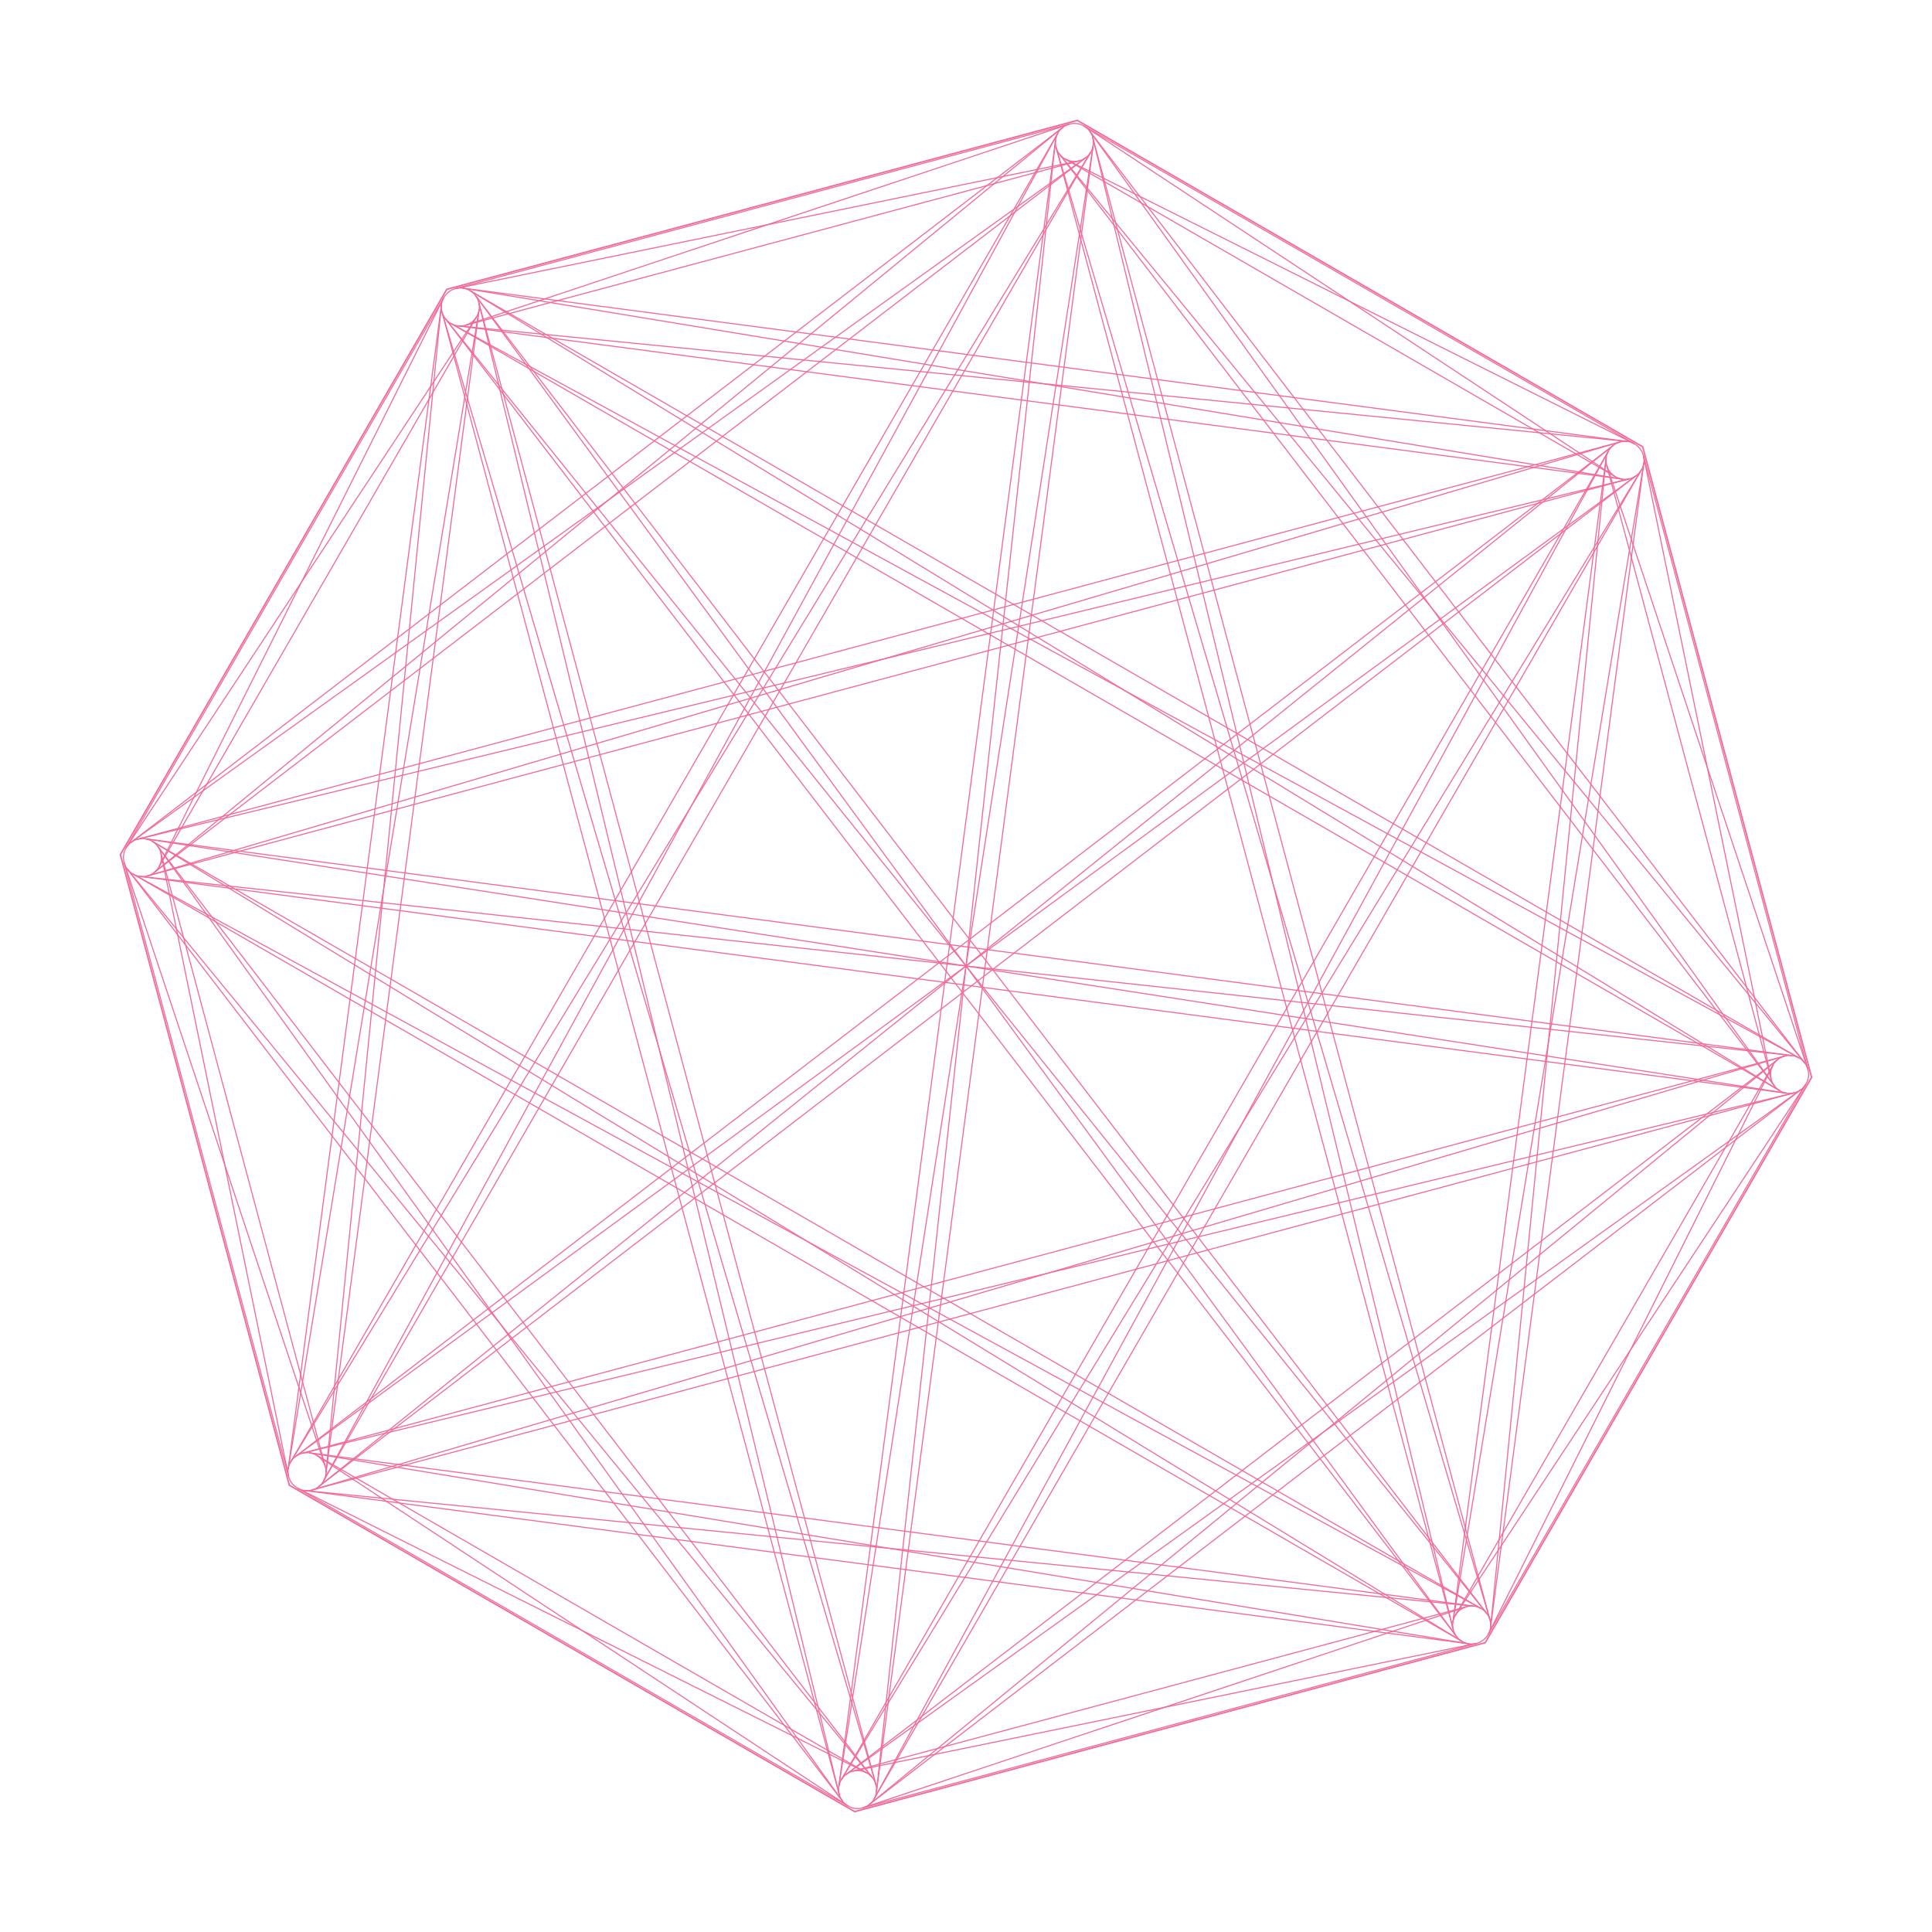
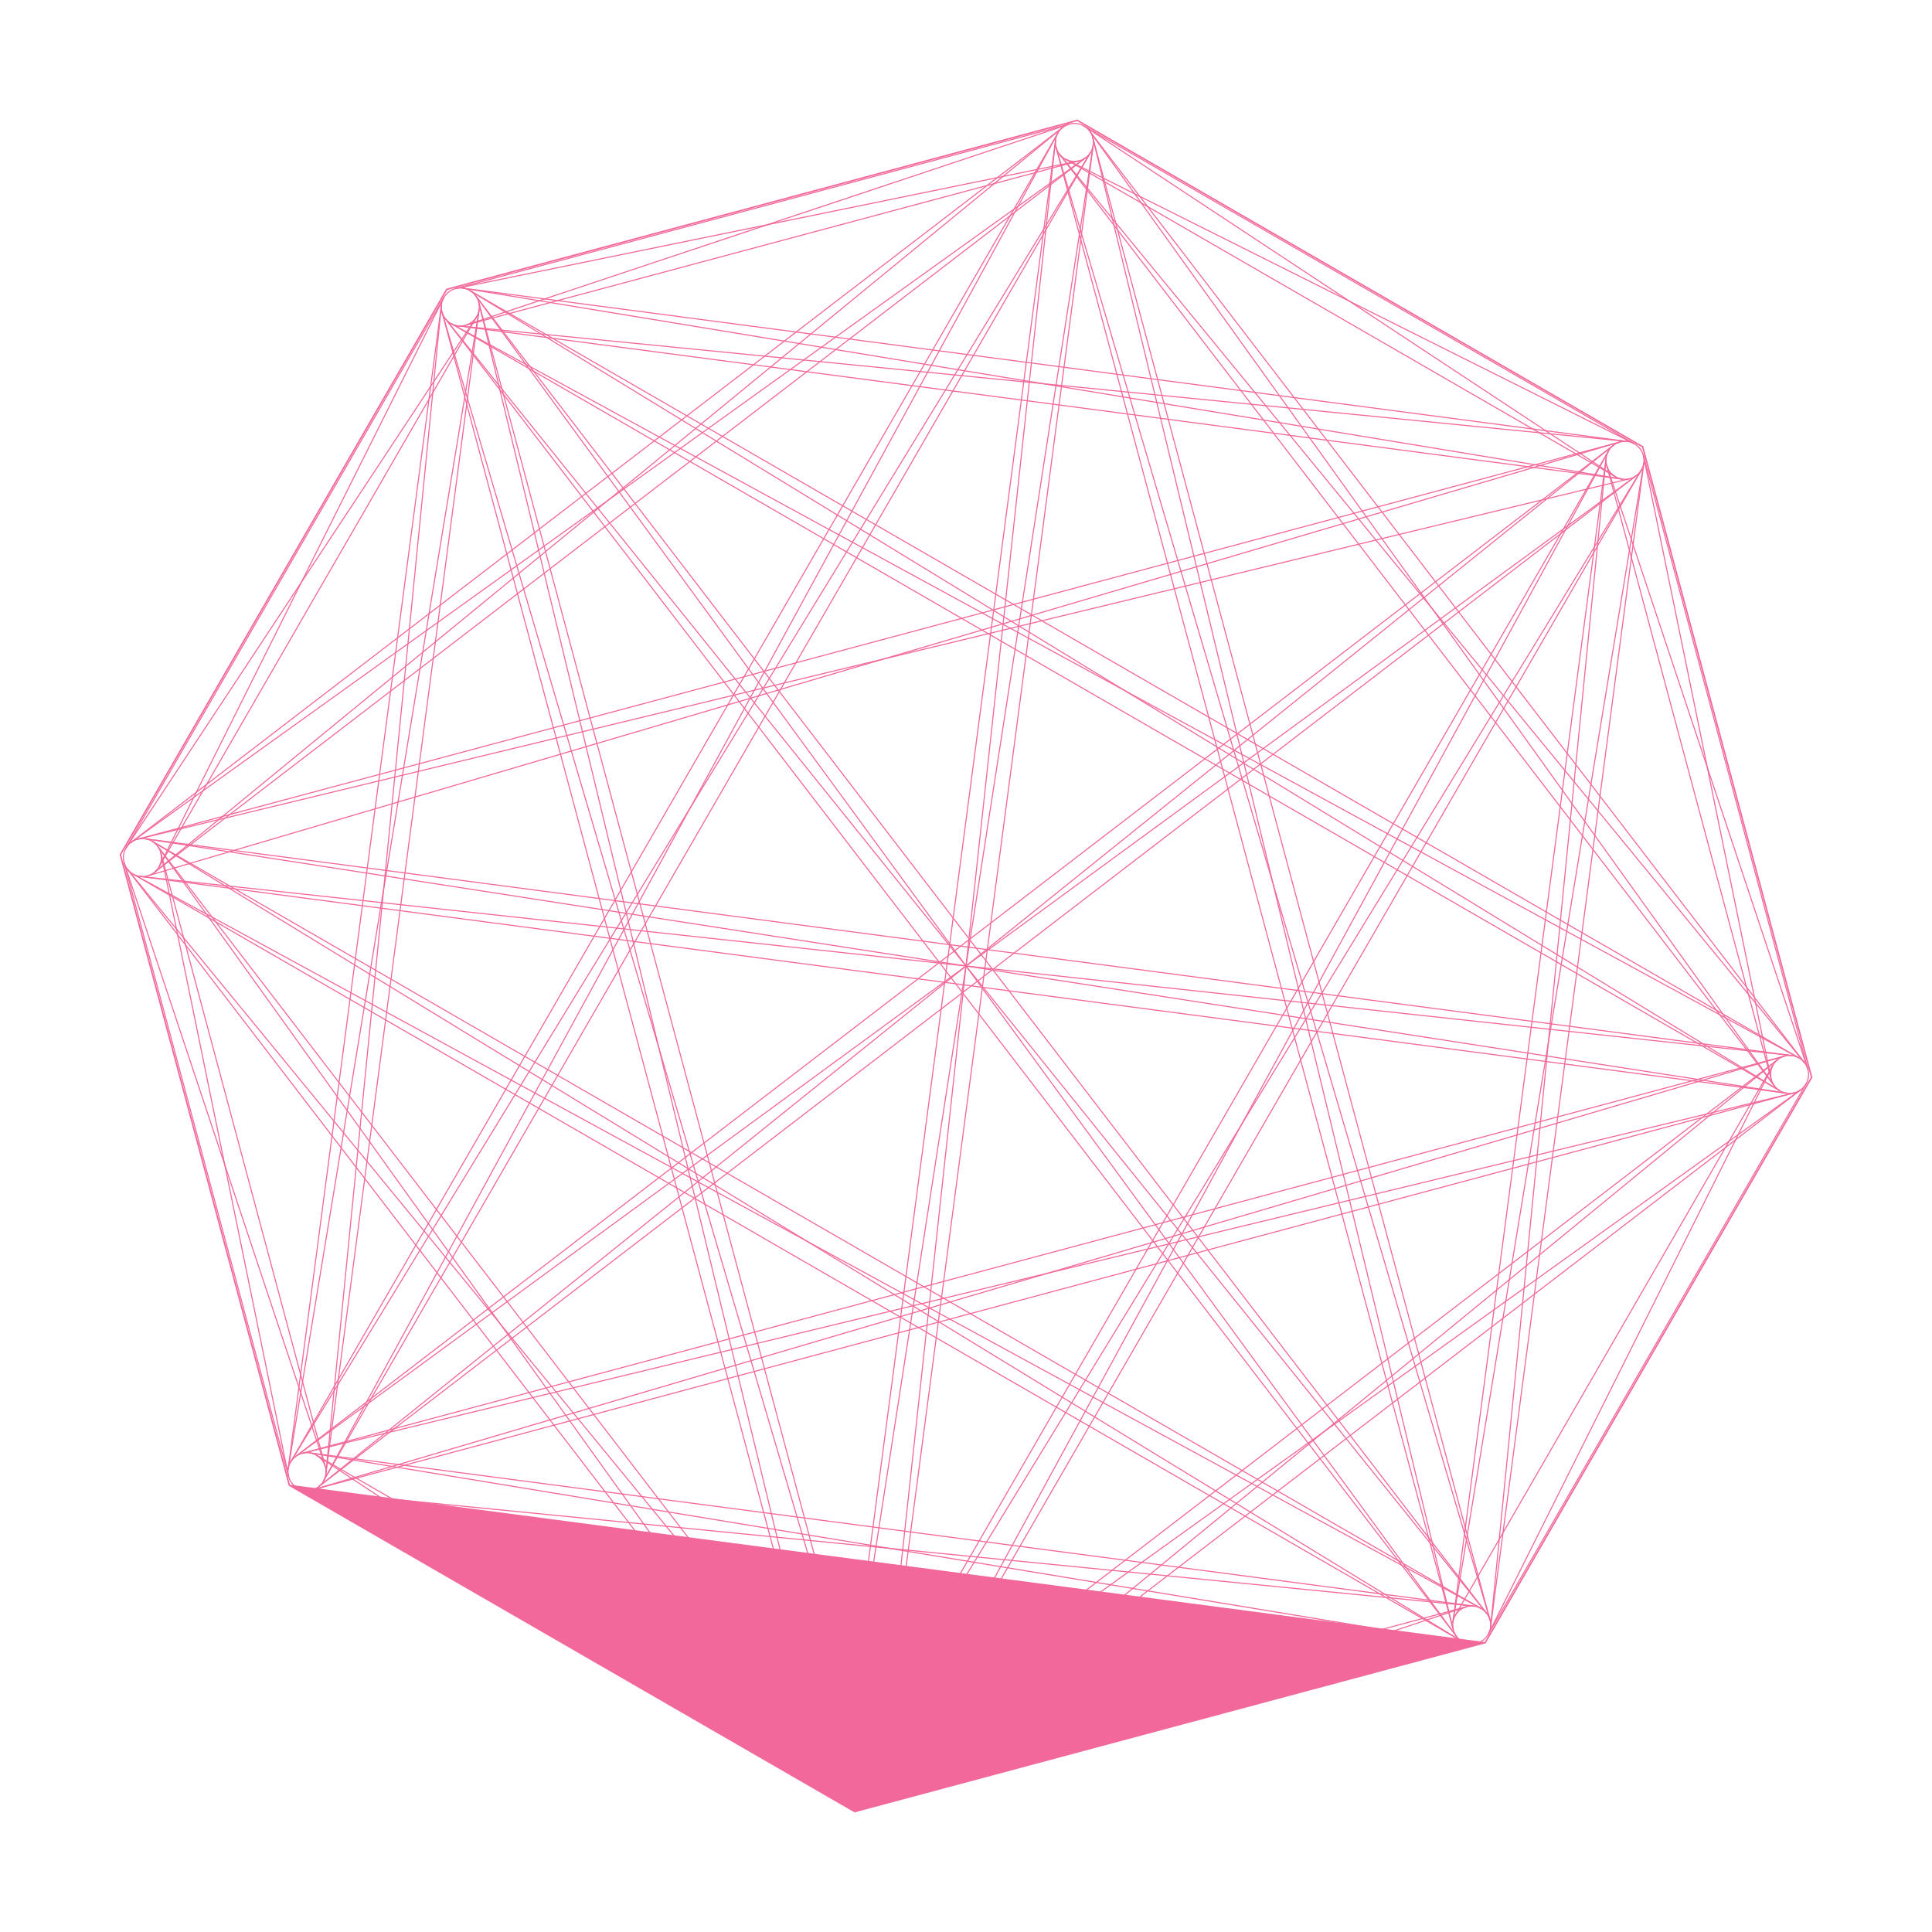
<svg xmlns="http://www.w3.org/2000/svg" width="666.886" height="666.885" viewBox="0 0 666.886 666.885">
  <g id="Group_1634" data-name="Group 1634" transform="translate(140.929 666.885) rotate(-105)" opacity="0.59">
    <g id="Path_11" data-name="Path 11" fill="none" stroke-linecap="round" stroke-linejoin="round">
      <path d="M385.026,0H159.484L0,159.484V385.026L159.484,544.51H385.026L544.51,385.026V159.484Z" stroke="none" />
-       <path d="M 159.691 0.5 L 0.5 159.691 L 0.5 384.819 L 159.691 544.01 L 384.819 544.01 L 544.01 384.819 L 544.01 159.691 L 384.819 0.5 L 159.691 0.5 M 159.484 0 L 385.026 0 L 544.51 159.484 L 544.51 385.026 L 385.026 544.51 L 159.484 544.51 L 0 385.026 L 0 159.484 L 159.484 0 Z" stroke="none" fill="#e90055" />
+       <path d="M 159.691 0.5 L 0.5 384.819 L 159.691 544.01 L 384.819 544.01 L 544.01 384.819 L 544.01 159.691 L 384.819 0.5 L 159.691 0.5 M 159.484 0 L 385.026 0 L 544.51 159.484 L 544.51 385.026 L 385.026 544.51 L 159.484 544.51 L 0 385.026 L 0 159.484 L 159.484 0 Z" stroke="none" fill="#e90055" />
    </g>
    <ellipse id="Ellipse_3" data-name="Ellipse 3" cx="6.559" cy="6.559" rx="6.559" ry="6.559" transform="translate(530.6 155.97)" fill="none" stroke="#e90055" stroke-linecap="round" stroke-linejoin="round" stroke-width="0.365" />
    <ellipse id="Ellipse_4" data-name="Ellipse 4" cx="6.559" cy="6.559" rx="6.559" ry="6.559" transform="translate(530.6 375.423)" fill="none" stroke="#e90055" stroke-linecap="round" stroke-linejoin="round" stroke-width="0.365" />
    <ellipse id="Ellipse_5" data-name="Ellipse 5" cx="6.559" cy="6.559" rx="6.559" ry="6.559" transform="translate(375.423 530.601)" fill="none" stroke="#e90055" stroke-linecap="round" stroke-linejoin="round" stroke-width="0.365" />
    <ellipse id="Ellipse_6" data-name="Ellipse 6" cx="6.559" cy="6.559" rx="6.559" ry="6.559" transform="translate(155.97 530.601)" fill="none" stroke="#e90055" stroke-linecap="round" stroke-linejoin="round" stroke-width="0.365" />
    <ellipse id="Ellipse_7" data-name="Ellipse 7" cx="6.559" cy="6.559" rx="6.559" ry="6.559" transform="translate(0.792 375.423)" fill="none" stroke="#e90055" stroke-linecap="round" stroke-linejoin="round" stroke-width="0.365" />
-     <ellipse id="Ellipse_8" data-name="Ellipse 8" cx="6.559" cy="6.559" rx="6.559" ry="6.559" transform="translate(0.792 155.97)" fill="none" stroke="#e90055" stroke-linecap="round" stroke-linejoin="round" stroke-width="0.365" />
    <ellipse id="Ellipse_9" data-name="Ellipse 9" cx="6.559" cy="6.559" rx="6.559" ry="6.559" transform="translate(155.97 0.792)" fill="none" stroke="#e90055" stroke-linecap="round" stroke-linejoin="round" stroke-width="0.365" />
    <ellipse id="Ellipse_10" data-name="Ellipse 10" cx="6.559" cy="6.559" rx="6.559" ry="6.559" transform="translate(375.423 0.792)" fill="none" stroke="#e90055" stroke-linecap="round" stroke-linejoin="round" stroke-width="0.365" />
    <line id="Line_1" data-name="Line 1" x1="219.453" transform="translate(162.528 13.909)" fill="none" stroke="#e90055" stroke-linecap="round" stroke-linejoin="round" stroke-width="0.365" />
    <line id="Line_2" data-name="Line 2" x1="374.631" y2="155.178" transform="translate(9.859 13.412)" fill="none" stroke="#e90055" stroke-linecap="round" stroke-linejoin="round" stroke-width="0.365" />
    <line id="Line_3" data-name="Line 3" x1="379.255" y2="142.899" transform="translate(5.038 13.49)" fill="none" stroke="#e90055" stroke-linecap="round" stroke-linejoin="round" stroke-width="0.365" />
    <line id="Line_4" data-name="Line 4" x1="374.631" y2="374.631" transform="translate(11.988 11.988)" fill="none" stroke="#e90055" stroke-linecap="round" stroke-linejoin="round" stroke-width="0.365" />
    <line id="Line_5" data-name="Line 5" x1="383.672" y2="365.127" transform="translate(2.83 12.102)" fill="none" stroke="#e90055" stroke-linecap="round" stroke-linejoin="round" stroke-width="0.365" />
    <line id="Line_6" data-name="Line 6" x1="219.453" y2="529.809" transform="translate(168.59 9.859)" fill="none" stroke="#e90055" stroke-linecap="round" stroke-linejoin="round" stroke-width="0.365" />
    <line id="Line_7" data-name="Line 7" x1="231.459" y2="524.518" transform="translate(156.525 9.996)" fill="none" stroke="#e90055" stroke-linecap="round" stroke-linejoin="round" stroke-width="0.365" />
    <line id="Line_8" data-name="Line 8" y2="529.809" transform="translate(388.54 7.351)" fill="none" stroke="#e90055" stroke-linecap="round" stroke-linejoin="round" stroke-width="0.365" />
    <line id="Line_9" data-name="Line 9" x1="13.113" y2="529.478" transform="translate(375.424 7.516)" fill="none" stroke="#e90055" stroke-linecap="round" stroke-linejoin="round" stroke-width="0.365" />
    <line id="Line_10" data-name="Line 10" x1="218.656" y1="13.094" transform="translate(162.927 0.804)" fill="none" stroke="#e90055" stroke-linecap="round" stroke-linejoin="round" stroke-width="0.365" />
-     <line id="Line_11" data-name="Line 11" y2="529.809" transform="translate(375.423 7.351)" fill="none" stroke="#e90055" stroke-linecap="round" stroke-linejoin="round" stroke-width="0.365" />
    <line id="Line_12" data-name="Line 12" x2="13.113" y2="529.478" transform="translate(375.424 7.516)" fill="none" stroke="#e90055" stroke-linecap="round" stroke-linejoin="round" stroke-width="0.365" />
    <line id="Line_13" data-name="Line 13" x2="155.178" y2="374.631" transform="translate(375.919 9.859)" fill="none" stroke="#e90055" stroke-linecap="round" stroke-linejoin="round" stroke-width="0.365" />
    <line id="Line_14" data-name="Line 14" x2="167.134" y2="369.227" transform="translate(376.003 10.052)" fill="none" stroke="#e90055" stroke-linecap="round" stroke-linejoin="round" stroke-width="0.365" />
    <line id="Line_15" data-name="Line 15" x2="155.178" y2="155.178" transform="translate(377.344 11.988)" fill="none" stroke="#e90055" stroke-linecap="round" stroke-linejoin="round" stroke-width="0.365" />
    <line id="Line_16" data-name="Line 16" x2="163.879" y2="145.362" transform="translate(377.631 12.259)" fill="none" stroke="#e90055" stroke-linecap="round" stroke-linejoin="round" stroke-width="0.365" />
    <line id="Line_17" data-name="Line 17" x1="218.656" y2="13.094" transform="translate(162.927 0.804)" fill="none" stroke="#e90055" stroke-linecap="round" stroke-linejoin="round" stroke-width="0.365" />
    <line id="Line_18" data-name="Line 18" x1="219.453" transform="translate(162.528 0.792)" fill="none" stroke="#e90055" stroke-linecap="round" stroke-linejoin="round" stroke-width="0.365" />
    <line id="Line_19" data-name="Line 19" x1="369.227" y2="167.134" transform="translate(10.052 1.372)" fill="none" stroke="#e90055" stroke-linecap="round" stroke-linejoin="round" stroke-width="0.365" />
    <line id="Line_20" data-name="Line 20" x1="374.631" y2="155.178" transform="translate(4.842 1.289)" fill="none" stroke="#e90055" stroke-linecap="round" stroke-linejoin="round" stroke-width="0.365" />
    <line id="Line_21" data-name="Line 21" x1="365.127" y2="383.672" transform="translate(12.102 2.83)" fill="none" stroke="#e90055" stroke-linecap="round" stroke-linejoin="round" stroke-width="0.365" />
    <line id="Line_22" data-name="Line 22" x1="374.631" y2="374.631" transform="translate(2.713 2.713)" fill="none" stroke="#e90055" stroke-linecap="round" stroke-linejoin="round" stroke-width="0.365" />
    <line id="Line_23" data-name="Line 23" x1="207.218" y2="534.548" transform="translate(168.646 4.981)" fill="none" stroke="#e90055" stroke-linecap="round" stroke-linejoin="round" stroke-width="0.365" />
    <line id="Line_24" data-name="Line 24" x1="219.453" y2="529.809" transform="translate(156.466 4.842)" fill="none" stroke="#e90055" stroke-linecap="round" stroke-linejoin="round" stroke-width="0.365" />
    <line id="Line_25" data-name="Line 25" x2="142.899" y2="379.255" transform="translate(388.121 5.038)" fill="none" stroke="#e90055" stroke-linecap="round" stroke-linejoin="round" stroke-width="0.365" />
    <line id="Line_26" data-name="Line 26" x2="155.178" y2="374.631" transform="translate(388.043 4.842)" fill="none" stroke="#e90055" stroke-linecap="round" stroke-linejoin="round" stroke-width="0.365" />
    <line id="Line_27" data-name="Line 27" x2="145.361" y2="163.879" transform="translate(386.889 3)" fill="none" stroke="#e90055" stroke-linecap="round" stroke-linejoin="round" stroke-width="0.365" />
    <line id="Line_28" data-name="Line 28" x2="155.178" y2="155.178" transform="translate(386.619 2.713)" fill="none" stroke="#e90055" stroke-linecap="round" stroke-linejoin="round" stroke-width="0.365" />
    <line id="Line_29" data-name="Line 29" x1="155.178" y2="155.178" transform="translate(11.988 11.988)" fill="none" stroke="#e90055" stroke-linecap="round" stroke-linejoin="round" stroke-width="0.365" />
    <line id="Line_30" data-name="Line 30" x1="163.879" y2="145.362" transform="translate(3 12.259)" fill="none" stroke="#e90055" stroke-linecap="round" stroke-linejoin="round" stroke-width="0.365" />
    <line id="Line_31" data-name="Line 31" x1="155.178" y2="374.631" transform="translate(13.412 9.859)" fill="none" stroke="#e90055" stroke-linecap="round" stroke-linejoin="round" stroke-width="0.365" />
    <line id="Line_32" data-name="Line 32" x1="167.134" y2="369.227" transform="translate(1.372 10.052)" fill="none" stroke="#e90055" stroke-linecap="round" stroke-linejoin="round" stroke-width="0.365" />
    <line id="Line_33" data-name="Line 33" y2="529.809" transform="translate(169.087 7.351)" fill="none" stroke="#e90055" stroke-linecap="round" stroke-linejoin="round" stroke-width="0.365" />
    <line id="Line_34" data-name="Line 34" x1="13.113" y2="529.478" transform="translate(155.972 7.516)" fill="none" stroke="#e90055" stroke-linecap="round" stroke-linejoin="round" stroke-width="0.365" />
    <line id="Line_35" data-name="Line 35" y2="529.809" transform="translate(155.97 7.351)" fill="none" stroke="#e90055" stroke-linecap="round" stroke-linejoin="round" stroke-width="0.365" />
    <line id="Line_36" data-name="Line 36" x2="13.113" y2="529.478" transform="translate(155.972 7.516)" fill="none" stroke="#e90055" stroke-linecap="round" stroke-linejoin="round" stroke-width="0.365" />
    <line id="Line_37" data-name="Line 37" x2="219.453" y2="529.809" transform="translate(156.466 9.859)" fill="none" stroke="#e90055" stroke-linecap="round" stroke-linejoin="round" stroke-width="0.365" />
    <line id="Line_38" data-name="Line 38" x2="231.459" y2="524.518" transform="translate(156.525 9.996)" fill="none" stroke="#e90055" stroke-linecap="round" stroke-linejoin="round" stroke-width="0.365" />
    <line id="Line_39" data-name="Line 39" x2="374.631" y2="374.631" transform="translate(157.891 11.988)" fill="none" stroke="#e90055" stroke-linecap="round" stroke-linejoin="round" stroke-width="0.365" />
    <line id="Line_40" data-name="Line 40" x2="383.672" y2="365.127" transform="translate(158.008 12.102)" fill="none" stroke="#e90055" stroke-linecap="round" stroke-linejoin="round" stroke-width="0.365" />
    <line id="Line_41" data-name="Line 41" x2="374.631" y2="155.178" transform="translate(160.02 13.412)" fill="none" stroke="#e90055" stroke-linecap="round" stroke-linejoin="round" stroke-width="0.365" />
    <line id="Line_42" data-name="Line 42" x2="379.255" y2="142.899" transform="translate(160.216 13.49)" fill="none" stroke="#e90055" stroke-linecap="round" stroke-linejoin="round" stroke-width="0.365" />
    <line id="Line_43" data-name="Line 43" x1="145.361" y2="163.879" transform="translate(12.259 3)" fill="none" stroke="#e90055" stroke-linecap="round" stroke-linejoin="round" stroke-width="0.365" />
    <line id="Line_44" data-name="Line 44" x1="155.178" y2="155.178" transform="translate(2.713 2.713)" fill="none" stroke="#e90055" stroke-linecap="round" stroke-linejoin="round" stroke-width="0.365" />
    <line id="Line_45" data-name="Line 45" x1="142.899" y2="379.255" transform="translate(13.49 5.038)" fill="none" stroke="#e90055" stroke-linecap="round" stroke-linejoin="round" stroke-width="0.365" />
    <line id="Line_46" data-name="Line 46" x1="155.178" y2="374.631" transform="translate(1.289 4.842)" fill="none" stroke="#e90055" stroke-linecap="round" stroke-linejoin="round" stroke-width="0.365" />
    <line id="Line_47" data-name="Line 47" x2="207.218" y2="534.548" transform="translate(168.646 4.981)" fill="none" stroke="#e90055" stroke-linecap="round" stroke-linejoin="round" stroke-width="0.365" />
    <line id="Line_48" data-name="Line 48" x2="219.453" y2="529.809" transform="translate(168.59 4.842)" fill="none" stroke="#e90055" stroke-linecap="round" stroke-linejoin="round" stroke-width="0.365" />
    <line id="Line_49" data-name="Line 49" x2="365.127" y2="383.672" transform="translate(167.28 2.83)" fill="none" stroke="#e90055" stroke-linecap="round" stroke-linejoin="round" stroke-width="0.365" />
    <line id="Line_50" data-name="Line 50" x2="374.631" y2="374.631" transform="translate(167.166 2.713)" fill="none" stroke="#e90055" stroke-linecap="round" stroke-linejoin="round" stroke-width="0.365" />
    <line id="Line_51" data-name="Line 51" x2="369.227" y2="167.134" transform="translate(165.23 1.372)" fill="none" stroke="#e90055" stroke-linecap="round" stroke-linejoin="round" stroke-width="0.365" />
    <line id="Line_52" data-name="Line 52" x2="374.631" y2="155.178" transform="translate(165.037 1.289)" fill="none" stroke="#e90055" stroke-linecap="round" stroke-linejoin="round" stroke-width="0.365" />
    <line id="Line_53" data-name="Line 53" y2="219.453" transform="translate(13.909 162.528)" fill="none" stroke="#e90055" stroke-linecap="round" stroke-linejoin="round" stroke-width="0.365" />
    <line id="Line_54" data-name="Line 54" x1="13.094" y2="218.656" transform="translate(0.804 162.927)" fill="none" stroke="#e90055" stroke-linecap="round" stroke-linejoin="round" stroke-width="0.365" />
    <line id="Line_55" data-name="Line 55" x2="529.809" transform="translate(7.351 169.087)" fill="none" stroke="#e90055" stroke-linecap="round" stroke-linejoin="round" stroke-width="0.365" />
    <line id="Line_56" data-name="Line 56" y1="13.113" x2="529.478" transform="translate(7.516 155.972)" fill="none" stroke="#e90055" stroke-linecap="round" stroke-linejoin="round" stroke-width="0.365" />
    <line id="Line_57" data-name="Line 57" y2="219.453" transform="translate(0.792 162.528)" fill="none" stroke="#e90055" stroke-linecap="round" stroke-linejoin="round" stroke-width="0.365" />
    <line id="Line_58" data-name="Line 58" x2="13.094" y2="218.656" transform="translate(0.804 162.927)" fill="none" stroke="#e90055" stroke-linecap="round" stroke-linejoin="round" stroke-width="0.365" />
    <line id="Line_59" data-name="Line 59" x2="155.178" y2="374.631" transform="translate(1.289 165.037)" fill="none" stroke="#e90055" stroke-linecap="round" stroke-linejoin="round" stroke-width="0.365" />
    <line id="Line_60" data-name="Line 60" x2="167.134" y2="369.227" transform="translate(1.372 165.23)" fill="none" stroke="#e90055" stroke-linecap="round" stroke-linejoin="round" stroke-width="0.365" />
    <line id="Line_61" data-name="Line 61" x2="374.631" y2="374.631" transform="translate(2.713 167.166)" fill="none" stroke="#e90055" stroke-linecap="round" stroke-linejoin="round" stroke-width="0.365" />
    <line id="Line_62" data-name="Line 62" x2="383.672" y2="365.127" transform="translate(2.83 167.28)" fill="none" stroke="#e90055" stroke-linecap="round" stroke-linejoin="round" stroke-width="0.365" />
    <line id="Line_63" data-name="Line 63" x2="529.809" y2="219.453" transform="translate(4.842 168.591)" fill="none" stroke="#e90055" stroke-linecap="round" stroke-linejoin="round" stroke-width="0.365" />
    <line id="Line_64" data-name="Line 64" x2="534.548" y2="207.218" transform="translate(4.981 168.646)" fill="none" stroke="#e90055" stroke-linecap="round" stroke-linejoin="round" stroke-width="0.365" />
    <line id="Line_65" data-name="Line 65" x2="529.809" transform="translate(7.351 155.97)" fill="none" stroke="#e90055" stroke-linecap="round" stroke-linejoin="round" stroke-width="0.365" />
    <line id="Line_66" data-name="Line 66" x2="142.899" y2="379.255" transform="translate(13.49 160.216)" fill="none" stroke="#e90055" stroke-linecap="round" stroke-linejoin="round" stroke-width="0.365" />
    <line id="Line_67" data-name="Line 67" x2="155.178" y2="374.631" transform="translate(13.412 160.02)" fill="none" stroke="#e90055" stroke-linecap="round" stroke-linejoin="round" stroke-width="0.365" />
    <line id="Line_68" data-name="Line 68" x2="365.127" y2="383.672" transform="translate(12.102 158.008)" fill="none" stroke="#e90055" stroke-linecap="round" stroke-linejoin="round" stroke-width="0.365" />
    <line id="Line_69" data-name="Line 69" x2="374.631" y2="374.631" transform="translate(11.988 157.891)" fill="none" stroke="#e90055" stroke-linecap="round" stroke-linejoin="round" stroke-width="0.365" />
    <line id="Line_70" data-name="Line 70" x2="524.518" y2="231.46" transform="translate(9.996 156.525)" fill="none" stroke="#e90055" stroke-linecap="round" stroke-linejoin="round" stroke-width="0.365" />
    <line id="Line_71" data-name="Line 71" x2="529.809" y2="219.453" transform="translate(9.859 156.467)" fill="none" stroke="#e90055" stroke-linecap="round" stroke-linejoin="round" stroke-width="0.365" />
    <line id="Line_72" data-name="Line 72" x2="529.478" y2="13.113" transform="translate(7.516 155.972)" fill="none" stroke="#e90055" stroke-linecap="round" stroke-linejoin="round" stroke-width="0.365" />
    <line id="Line_73" data-name="Line 73" x2="529.809" transform="translate(7.351 388.54)" fill="none" stroke="#e90055" stroke-linecap="round" stroke-linejoin="round" stroke-width="0.365" />
    <line id="Line_74" data-name="Line 74" y1="13.113" x2="529.478" transform="translate(7.516 375.425)" fill="none" stroke="#e90055" stroke-linecap="round" stroke-linejoin="round" stroke-width="0.365" />
    <line id="Line_75" data-name="Line 75" y1="219.453" x2="529.809" transform="translate(9.859 168.591)" fill="none" stroke="#e90055" stroke-linecap="round" stroke-linejoin="round" stroke-width="0.365" />
    <line id="Line_76" data-name="Line 76" y1="231.46" x2="524.518" transform="translate(9.996 156.525)" fill="none" stroke="#e90055" stroke-linecap="round" stroke-linejoin="round" stroke-width="0.365" />
    <line id="Line_77" data-name="Line 77" x2="155.178" y2="155.178" transform="translate(2.713 386.619)" fill="none" stroke="#e90055" stroke-linecap="round" stroke-linejoin="round" stroke-width="0.365" />
    <line id="Line_78" data-name="Line 78" x2="163.879" y2="145.361" transform="translate(3 386.89)" fill="none" stroke="#e90055" stroke-linecap="round" stroke-linejoin="round" stroke-width="0.365" />
    <line id="Line_79" data-name="Line 79" x2="374.631" y2="155.178" transform="translate(4.842 388.043)" fill="none" stroke="#e90055" stroke-linecap="round" stroke-linejoin="round" stroke-width="0.365" />
    <line id="Line_80" data-name="Line 80" x2="379.255" y2="142.899" transform="translate(5.038 388.121)" fill="none" stroke="#e90055" stroke-linecap="round" stroke-linejoin="round" stroke-width="0.365" />
    <line id="Line_81" data-name="Line 81" x2="529.809" transform="translate(7.351 375.423)" fill="none" stroke="#e90055" stroke-linecap="round" stroke-linejoin="round" stroke-width="0.365" />
    <line id="Line_82" data-name="Line 82" y1="207.218" x2="534.548" transform="translate(4.981 168.646)" fill="none" stroke="#e90055" stroke-linecap="round" stroke-linejoin="round" stroke-width="0.365" />
    <line id="Line_83" data-name="Line 83" y1="219.453" x2="529.809" transform="translate(4.842 156.467)" fill="none" stroke="#e90055" stroke-linecap="round" stroke-linejoin="round" stroke-width="0.365" />
-     <line id="Line_84" data-name="Line 84" x2="145.361" y2="163.879" transform="translate(12.259 377.631)" fill="none" stroke="#e90055" stroke-linecap="round" stroke-linejoin="round" stroke-width="0.365" />
    <line id="Line_85" data-name="Line 85" x2="155.178" y2="155.178" transform="translate(11.988 377.344)" fill="none" stroke="#e90055" stroke-linecap="round" stroke-linejoin="round" stroke-width="0.365" />
    <line id="Line_86" data-name="Line 86" x2="369.227" y2="167.134" transform="translate(10.052 376.003)" fill="none" stroke="#e90055" stroke-linecap="round" stroke-linejoin="round" stroke-width="0.365" />
    <line id="Line_87" data-name="Line 87" x2="374.631" y2="155.178" transform="translate(9.859 375.919)" fill="none" stroke="#e90055" stroke-linecap="round" stroke-linejoin="round" stroke-width="0.365" />
    <line id="Line_88" data-name="Line 88" x2="529.478" y2="13.113" transform="translate(7.516 375.425)" fill="none" stroke="#e90055" stroke-linecap="round" stroke-linejoin="round" stroke-width="0.365" />
    <line id="Line_89" data-name="Line 89" x2="219.453" transform="translate(162.528 543.718)" fill="none" stroke="#e90055" stroke-linecap="round" stroke-linejoin="round" stroke-width="0.365" />
    <line id="Line_90" data-name="Line 90" y1="13.094" x2="218.656" transform="translate(162.927 530.612)" fill="none" stroke="#e90055" stroke-linecap="round" stroke-linejoin="round" stroke-width="0.365" />
    <line id="Line_91" data-name="Line 91" y1="155.178" x2="374.631" transform="translate(165.036 388.043)" fill="none" stroke="#e90055" stroke-linecap="round" stroke-linejoin="round" stroke-width="0.365" />
    <line id="Line_92" data-name="Line 92" y1="167.134" x2="369.227" transform="translate(165.23 376.003)" fill="none" stroke="#e90055" stroke-linecap="round" stroke-linejoin="round" stroke-width="0.365" />
    <line id="Line_93" data-name="Line 93" y1="374.631" x2="374.631" transform="translate(167.166 167.166)" fill="none" stroke="#e90055" stroke-linecap="round" stroke-linejoin="round" stroke-width="0.365" />
    <line id="Line_94" data-name="Line 94" y1="383.672" x2="365.127" transform="translate(167.28 158.008)" fill="none" stroke="#e90055" stroke-linecap="round" stroke-linejoin="round" stroke-width="0.365" />
    <line id="Line_95" data-name="Line 95" x2="219.453" transform="translate(162.528 530.601)" fill="none" stroke="#e90055" stroke-linecap="round" stroke-linejoin="round" stroke-width="0.365" />
    <line id="Line_96" data-name="Line 96" y1="142.899" x2="379.255" transform="translate(160.216 388.121)" fill="none" stroke="#e90055" stroke-linecap="round" stroke-linejoin="round" stroke-width="0.365" />
    <line id="Line_97" data-name="Line 97" y1="155.178" x2="374.631" transform="translate(160.02 375.919)" fill="none" stroke="#e90055" stroke-linecap="round" stroke-linejoin="round" stroke-width="0.365" />
    <line id="Line_98" data-name="Line 98" y1="365.127" x2="383.672" transform="translate(158.008 167.28)" fill="none" stroke="#e90055" stroke-linecap="round" stroke-linejoin="round" stroke-width="0.365" />
    <line id="Line_99" data-name="Line 99" y1="374.631" x2="374.631" transform="translate(157.891 157.891)" fill="none" stroke="#e90055" stroke-linecap="round" stroke-linejoin="round" stroke-width="0.365" />
    <line id="Line_100" data-name="Line 100" x2="218.656" y2="13.094" transform="translate(162.927 530.612)" fill="none" stroke="#e90055" stroke-linecap="round" stroke-linejoin="round" stroke-width="0.365" />
    <line id="Line_101" data-name="Line 101" y1="155.178" x2="155.178" transform="translate(386.619 386.619)" fill="none" stroke="#e90055" stroke-linecap="round" stroke-linejoin="round" stroke-width="0.365" />
    <line id="Line_102" data-name="Line 102" y1="163.879" x2="145.361" transform="translate(386.889 377.631)" fill="none" stroke="#e90055" stroke-linecap="round" stroke-linejoin="round" stroke-width="0.365" />
    <line id="Line_103" data-name="Line 103" y1="374.631" x2="155.178" transform="translate(388.043 165.037)" fill="none" stroke="#e90055" stroke-linecap="round" stroke-linejoin="round" stroke-width="0.365" />
    <line id="Line_104" data-name="Line 104" y1="379.255" x2="142.899" transform="translate(388.121 160.216)" fill="none" stroke="#e90055" stroke-linecap="round" stroke-linejoin="round" stroke-width="0.365" />
    <line id="Line_105" data-name="Line 105" y1="145.361" x2="163.879" transform="translate(377.631 386.89)" fill="none" stroke="#e90055" stroke-linecap="round" stroke-linejoin="round" stroke-width="0.365" />
    <line id="Line_106" data-name="Line 106" y1="155.178" x2="155.178" transform="translate(377.344 377.344)" fill="none" stroke="#e90055" stroke-linecap="round" stroke-linejoin="round" stroke-width="0.365" />
    <line id="Line_107" data-name="Line 107" y1="369.227" x2="167.134" transform="translate(376.003 165.23)" fill="none" stroke="#e90055" stroke-linecap="round" stroke-linejoin="round" stroke-width="0.365" />
    <line id="Line_108" data-name="Line 108" y1="374.631" x2="155.178" transform="translate(375.919 160.02)" fill="none" stroke="#e90055" stroke-linecap="round" stroke-linejoin="round" stroke-width="0.365" />
    <line id="Line_109" data-name="Line 109" y1="219.453" transform="translate(543.718 162.528)" fill="none" stroke="#e90055" stroke-linecap="round" stroke-linejoin="round" stroke-width="0.365" />
    <line id="Line_110" data-name="Line 110" y1="219.453" transform="translate(530.6 162.528)" fill="none" stroke="#e90055" stroke-linecap="round" stroke-linejoin="round" stroke-width="0.365" />
    <line id="Line_111" data-name="Line 111" y1="218.656" x2="13.094" transform="translate(530.612 162.927)" fill="none" stroke="#e90055" stroke-linecap="round" stroke-linejoin="round" stroke-width="0.365" />
    <line id="Line_112" data-name="Line 112" x1="13.094" y1="218.656" transform="translate(530.612 162.927)" fill="none" stroke="#e90055" stroke-linecap="round" stroke-linejoin="round" stroke-width="0.365" />
  </g>
</svg>